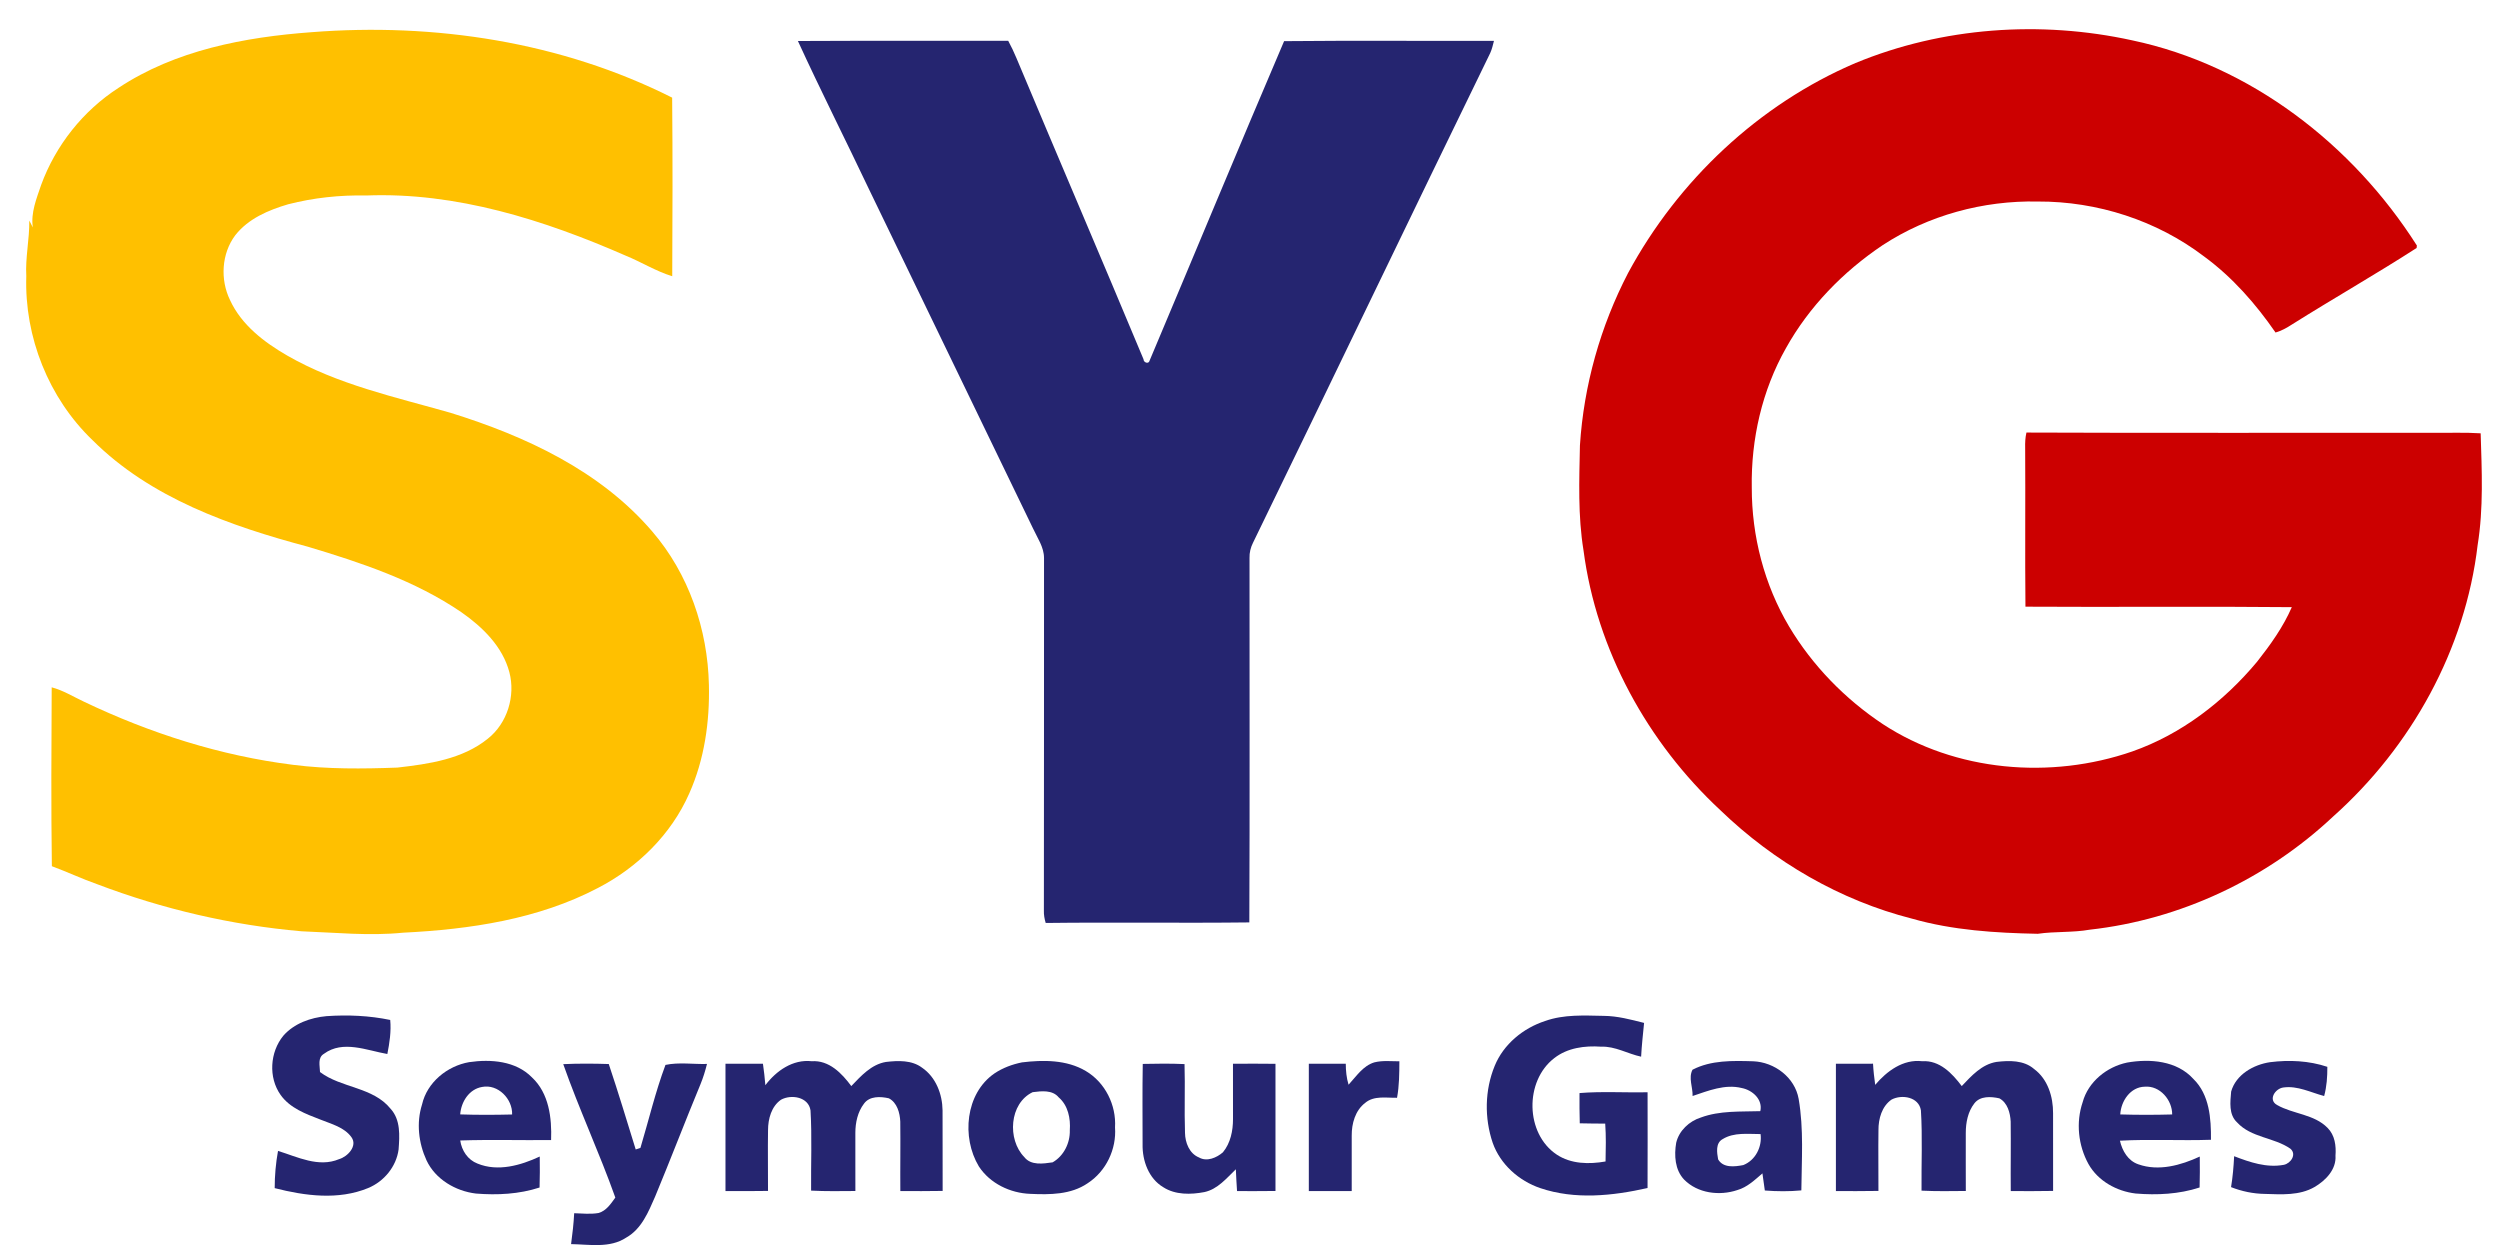
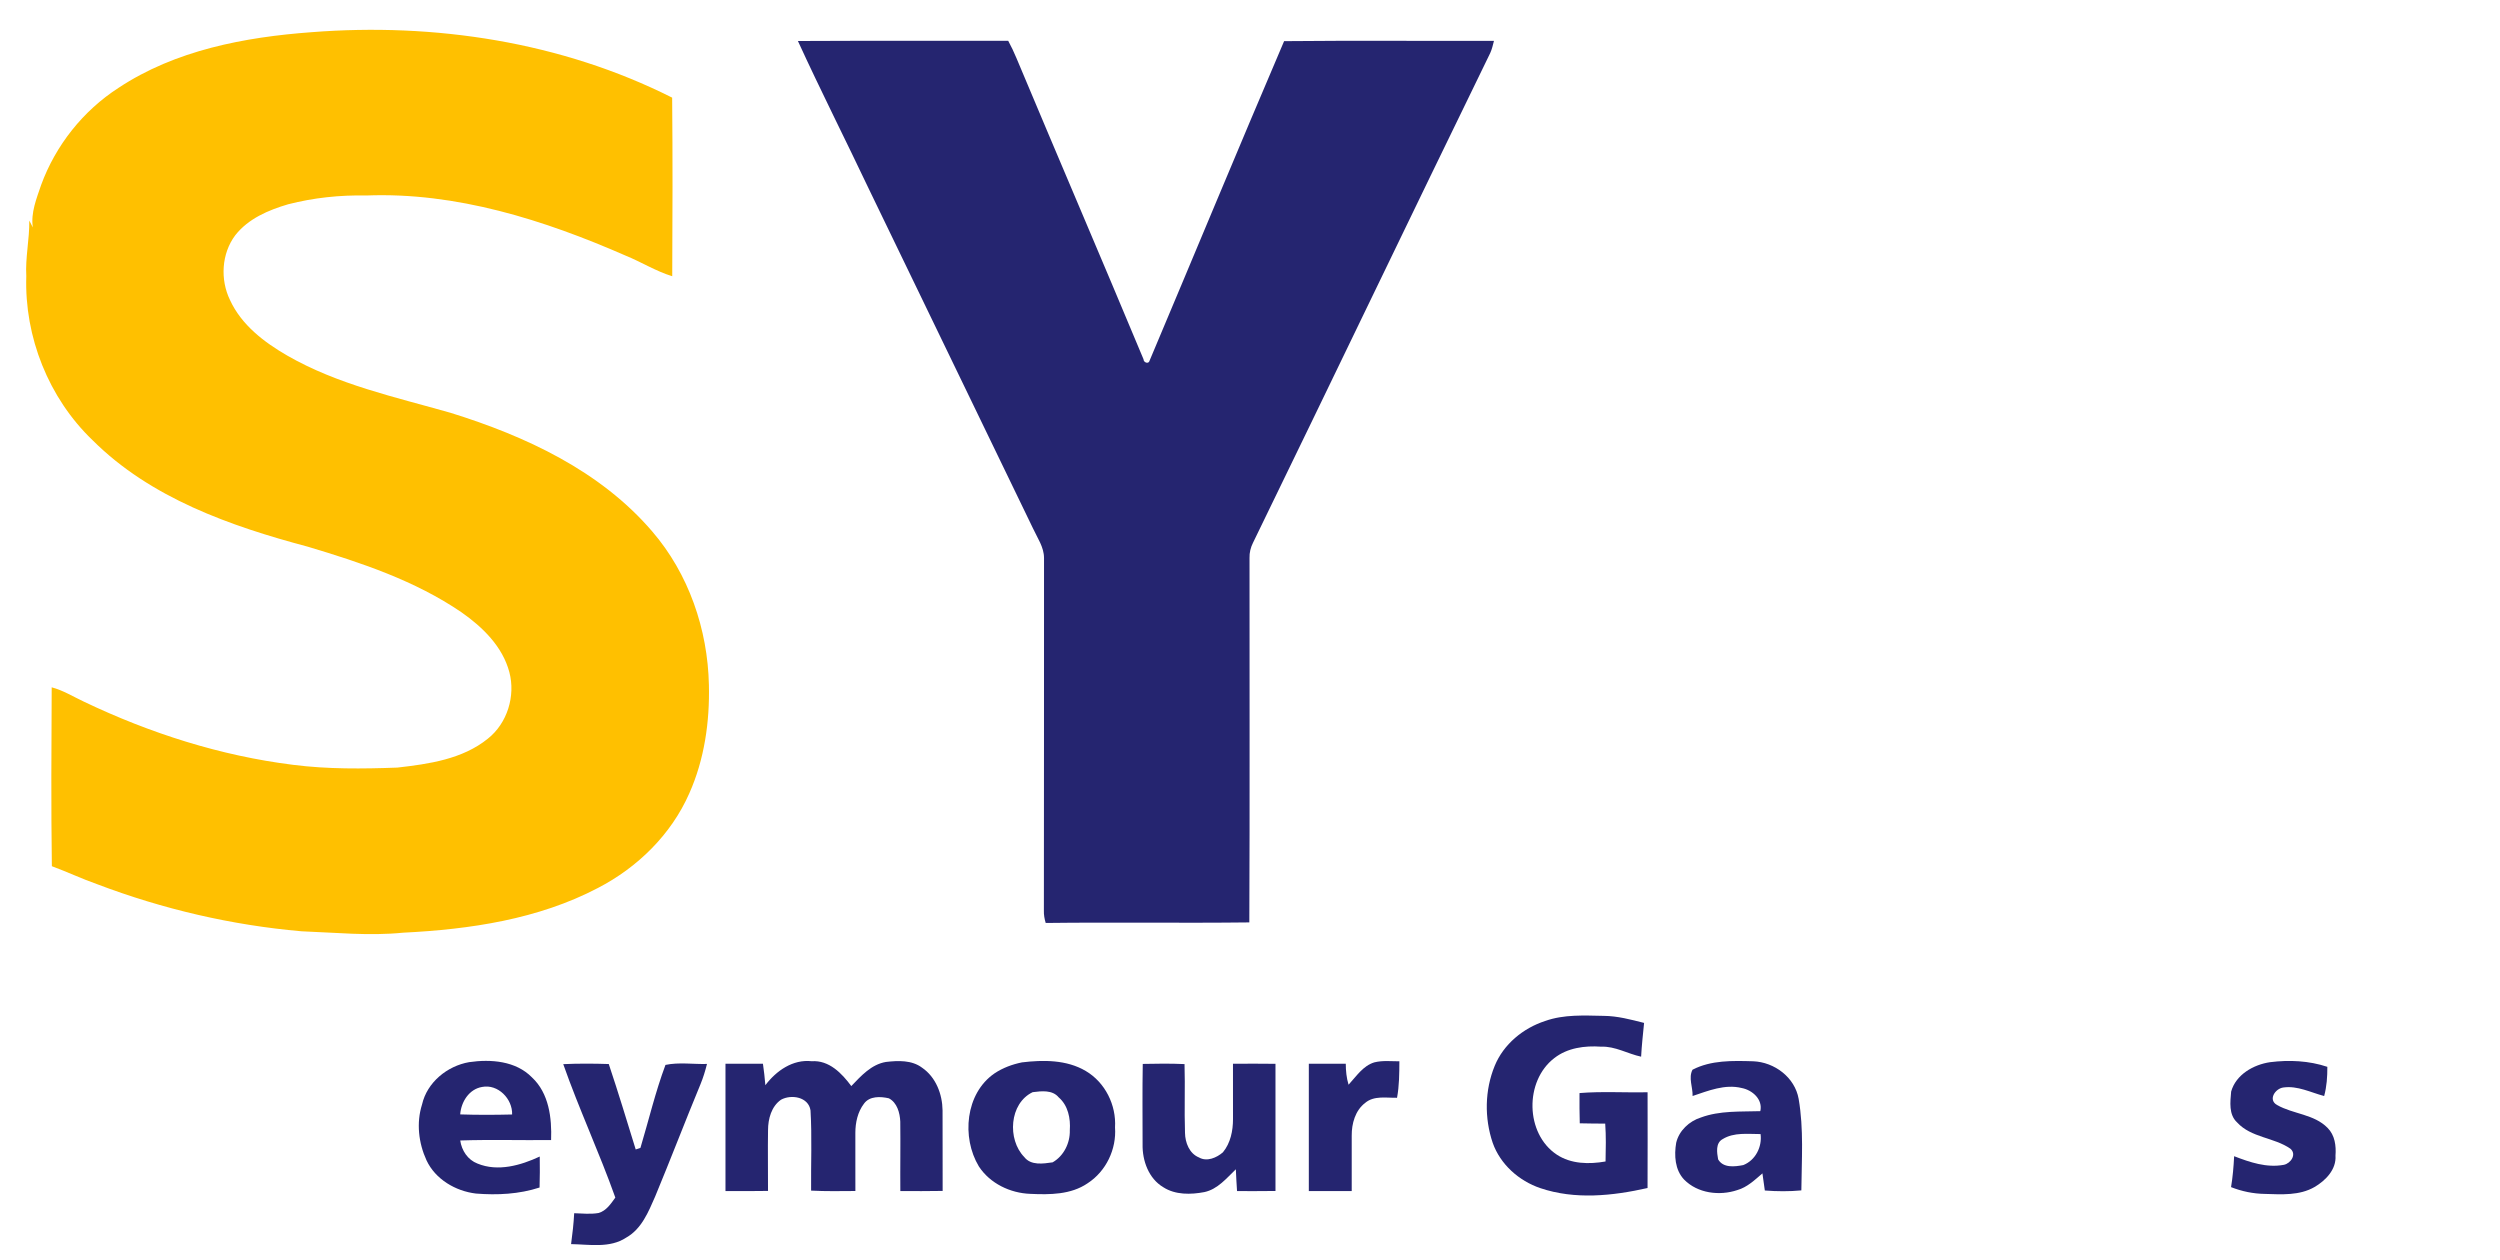
<svg xmlns="http://www.w3.org/2000/svg" width="887pt" height="447pt" viewBox="0 0 887 447" version="1.1">
  <g id="#cc0000ff">
-     <path fill="#cc0000" opacity="1.00" d=" M 658.33 22.36 C 689.17 9.61 723.97 7.18 756.49 14.31 C 798.42 23.14 834.75 51.29 857.51 87.12 L 857.41 87.99 C 842.87 97.35 827.82 105.92 813.18 115.13 C 811.36 116.31 809.46 117.39 807.36 117.98 C 800.32 107.78 792.04 98.34 782.01 90.99 C 765.20 78.19 744.09 71.41 723.00 71.50 C 703.65 71.10 684.17 76.38 667.94 87.00 C 653.96 96.38 641.85 108.79 633.64 123.55 C 625.17 138.52 621.24 155.84 621.53 172.99 C 621.50 190.21 625.96 207.47 634.78 222.30 C 643.05 236.15 654.60 247.99 668.02 256.91 C 693.84 273.82 727.61 276.62 756.52 266.62 C 773.93 260.51 789.04 248.89 800.80 234.80 C 805.54 228.78 810.07 222.48 813.13 215.42 C 781.63 215.10 750.13 215.45 718.63 215.25 C 718.44 196.48 718.65 177.72 718.53 158.96 C 718.48 157.12 718.56 155.27 718.98 153.47 C 766.98 153.68 814.99 153.50 863.00 153.56 C 868.71 153.63 874.43 153.37 880.14 153.74 C 880.54 166.93 881.19 180.27 879.07 193.35 C 874.72 230.41 855.49 265.03 827.74 289.75 C 804.23 311.82 773.56 326.29 741.46 329.85 C 735.36 330.93 729.12 330.42 723.00 331.31 C 708.02 331.01 692.89 330.08 678.39 325.94 C 652.87 319.45 629.39 305.77 610.47 287.54 C 584.51 263.43 566.45 230.54 561.83 195.28 C 559.82 182.97 560.31 170.44 560.56 158.02 C 561.93 136.73 567.82 115.78 577.65 96.85 C 595.34 64.07 623.99 37.03 658.33 22.36 Z" />
-   </g>
+     </g>
  <g id="#ffc000ff">
    <path fill="#ffc000" opacity="1.00" d=" M 110.55 11.42 C 154.18 8.01 199.18 14.85 238.48 34.64 C 238.68 55.76 238.62 76.89 238.51 98.01 C 232.73 96.24 227.57 92.97 221.98 90.70 C 193.05 78.04 161.89 68.12 129.96 69.36 C 120.64 69.17 111.29 70.15 102.26 72.47 C 95.25 74.53 88.09 77.56 83.46 83.48 C 78.59 89.97 78.08 99.21 81.60 106.44 C 85.65 115.28 93.70 121.42 101.92 126.16 C 119.82 136.46 140.18 140.85 159.84 146.46 C 186.41 154.71 213.00 167.03 231.42 188.57 C 244.35 203.58 251.11 223.32 251.52 243.00 C 251.83 256.12 249.92 269.48 244.54 281.53 C 238.13 296.10 226.20 307.78 212.15 315.05 C 190.93 326.19 166.65 329.75 142.99 330.92 C 131.00 332.12 118.96 330.87 106.97 330.42 C 82.22 328.26 57.78 322.56 34.54 313.74 C 29.07 311.82 23.83 309.33 18.40 307.33 C 18.11 286.18 18.23 265.01 18.34 243.86 C 22.42 244.94 26.03 247.20 29.83 248.98 C 53.22 260.15 78.27 268.16 104.04 271.37 C 116.29 272.93 128.67 272.80 140.99 272.34 C 152.13 271.07 164.11 269.37 173.10 262.07 C 180.00 256.61 182.95 246.92 180.72 238.48 C 178.31 229.37 171.20 222.46 163.70 217.22 C 147.27 206.01 128.15 199.64 109.25 193.98 C 81.73 186.65 53.41 176.72 32.83 156.17 C 17.25 141.23 8.63 119.54 9.33 98.00 C 8.95 91.37 10.49 84.85 10.39 78.25 C 10.84 79.05 11.21 79.89 11.64 80.70 C 10.88 75.48 12.95 70.49 14.59 65.64 C 19.73 51.58 29.48 39.28 42.07 31.16 C 62.27 17.80 86.79 13.17 110.55 11.42 Z" />
  </g>
  <g id="#252570ff">
    <path fill="#252570" opacity="1.00" d=" M 283.10 14.55 C 307.96 14.41 332.84 14.55 357.71 14.47 C 358.78 16.47 359.77 18.50 360.63 20.60 C 375.58 56.25 390.83 91.78 405.72 127.46 C 405.71 128.66 407.58 129.30 407.88 127.94 C 423.81 90.17 439.49 52.29 455.60 14.60 C 480.42 14.35 505.24 14.56 530.06 14.50 C 529.69 15.96 529.35 17.44 528.73 18.82 C 500.53 76.66 472.72 134.71 444.56 192.58 C 443.72 194.25 443.27 196.09 443.33 197.97 C 443.30 241.07 443.45 284.17 443.26 327.27 C 419.18 327.56 395.10 327.17 371.02 327.47 C 370.58 326.04 370.32 324.57 370.37 323.07 C 370.46 281.38 370.37 239.69 370.42 198.00 C 370.43 194.11 368.03 190.82 366.48 187.42 C 347.13 147.47 327.83 107.50 308.51 67.54 C 300.12 49.84 291.26 32.35 283.10 14.55 Z" />
-     <path fill="#252570" opacity="1.00" d=" M 115.85 360.53 C 123.41 360.01 131.03 360.34 138.45 361.88 C 138.83 365.94 138.22 369.98 137.43 373.96 C 130.14 372.69 121.69 368.94 114.96 373.87 C 112.61 375.25 113.49 378.14 113.54 380.36 C 121.15 386.10 132.32 385.62 138.59 393.40 C 142.18 397.33 141.78 402.93 141.42 407.85 C 140.60 413.93 136.25 419.19 130.62 421.52 C 120.04 425.88 108.23 424.30 97.46 421.55 C 97.46 417.11 97.85 412.70 98.64 408.34 C 105.58 410.49 113.04 414.33 120.32 411.26 C 123.34 410.38 126.95 406.58 124.69 403.47 C 122.11 399.90 117.55 398.80 113.67 397.22 C 108.51 395.23 102.89 393.18 99.56 388.48 C 95.17 382.29 95.76 373.30 100.52 367.48 C 104.35 363.11 110.19 361.04 115.85 360.53 Z" />
    <path fill="#252570" opacity="1.00" d=" M 548.24 362.24 C 554.89 359.87 562.05 360.30 568.98 360.43 C 573.87 360.46 578.61 361.74 583.32 362.93 C 582.93 366.92 582.48 370.90 582.27 374.91 C 577.48 373.89 573.07 371.15 568.05 371.36 C 562.27 370.95 556.14 371.76 551.46 375.42 C 540.87 383.54 541.14 402.21 552.33 409.65 C 557.42 413.03 563.83 413.12 569.65 412.09 C 569.75 407.61 569.85 403.13 569.53 398.66 C 566.52 398.68 563.50 398.59 560.50 398.55 C 560.37 394.97 560.41 391.39 560.41 387.82 C 568.44 387.16 576.51 387.71 584.56 387.53 C 584.57 398.85 584.61 410.18 584.55 421.51 C 572.11 424.31 558.81 425.71 546.51 421.55 C 538.92 418.98 532.32 413.13 529.62 405.50 C 526.63 396.69 526.78 386.79 530.32 378.17 C 533.46 370.48 540.43 364.77 548.24 362.24 Z" />
    <path fill="#252570" opacity="1.00" d=" M 166.45 376.85 C 174.13 375.74 183.00 376.39 188.74 382.26 C 194.79 387.89 195.82 396.66 195.53 404.49 C 184.79 404.61 174.03 404.28 163.29 404.64 C 163.81 408.23 165.96 411.51 169.43 412.84 C 176.65 415.81 184.74 413.49 191.50 410.34 C 191.56 414.00 191.55 417.67 191.44 421.33 C 184.16 423.70 176.42 424.08 168.84 423.47 C 161.62 422.60 154.46 418.41 151.32 411.67 C 148.50 405.52 147.68 398.38 149.74 391.87 C 151.53 384.00 158.68 378.21 166.45 376.85 M 163.28 395.39 C 169.42 395.60 175.56 395.57 181.70 395.42 C 181.89 389.92 176.71 384.53 171.04 385.65 C 166.41 386.43 163.59 390.97 163.28 395.39 Z" />
    <path fill="#252570" opacity="1.00" d=" M 271.55 385.03 C 275.41 379.93 281.29 375.77 287.99 376.52 C 294.16 376.10 298.68 380.80 302.04 385.34 C 305.50 381.74 309.14 377.65 314.33 376.78 C 318.63 376.28 323.50 376.07 327.15 378.82 C 332.04 382.16 334.35 388.20 334.42 393.96 C 334.47 403.49 334.41 413.01 334.45 422.54 C 329.45 422.63 324.44 422.61 319.44 422.58 C 319.37 414.37 319.52 406.15 319.42 397.94 C 319.28 394.86 318.31 391.22 315.37 389.68 C 312.41 389.00 308.53 388.82 306.54 391.58 C 304.30 394.51 303.48 398.31 303.48 401.95 C 303.43 408.82 303.53 415.69 303.49 422.57 C 298.25 422.60 293.01 422.71 287.78 422.43 C 287.69 412.94 288.13 403.43 287.57 393.96 C 286.85 389.19 280.77 388.18 277.12 390.17 C 273.69 392.53 272.50 397.00 272.50 400.97 C 272.38 408.16 272.52 415.35 272.49 422.54 C 267.46 422.63 262.43 422.60 257.40 422.59 C 257.37 407.53 257.38 392.47 257.40 377.41 C 261.83 377.38 266.26 377.39 270.69 377.41 C 271.05 379.94 271.35 382.48 271.55 385.03 Z" />
    <path fill="#252570" opacity="1.00" d=" M 362.60 376.93 C 370.18 376.02 378.45 375.97 385.23 379.99 C 392.10 384.03 396.10 392.09 395.61 400.00 C 396.18 407.74 392.42 415.60 385.88 419.83 C 379.94 423.89 372.46 423.90 365.56 423.58 C 358.43 423.33 351.24 419.89 347.29 413.83 C 341.11 403.55 342.51 387.96 352.82 380.86 C 355.76 378.88 359.14 377.63 362.60 376.93 M 366.40 387.50 C 358.12 391.43 357.29 404.27 363.42 410.53 C 365.78 413.58 370.12 412.88 373.47 412.40 C 377.43 410.14 379.70 405.53 379.57 401.03 C 379.87 396.82 378.96 392.22 375.63 389.35 C 373.38 386.62 369.52 387.11 366.40 387.50 Z" />
    <path fill="#252570" opacity="1.00" d=" M 487.60 376.93 C 490.51 376.20 493.53 376.54 496.50 376.55 C 496.48 380.87 496.46 385.22 495.67 389.49 C 491.89 389.57 487.49 388.64 484.36 391.31 C 480.83 394.00 479.55 398.67 479.59 402.94 C 479.53 409.49 479.65 416.04 479.59 422.59 C 474.51 422.61 469.44 422.60 464.37 422.60 C 464.34 407.53 464.34 392.47 464.37 377.41 C 468.74 377.38 473.11 377.39 477.48 377.41 C 477.49 379.92 477.73 382.44 478.47 384.86 C 481.19 381.92 483.57 378.16 487.60 376.93 Z" />
    <path fill="#252570" opacity="1.00" d=" M 600.50 379.54 C 607.09 376.11 614.77 376.33 622.00 376.54 C 629.56 376.83 636.81 382.23 638.16 389.88 C 640.01 400.59 639.22 411.54 639.12 422.35 C 634.81 422.76 630.47 422.72 626.16 422.39 C 625.88 420.35 625.60 418.33 625.31 416.31 C 622.60 418.63 619.92 421.24 616.40 422.24 C 610.08 424.37 602.30 423.40 597.51 418.50 C 594.24 415.04 593.96 409.91 594.71 405.46 C 595.72 401.16 599.33 397.79 603.47 396.49 C 610.22 393.99 617.50 394.47 624.56 394.24 C 625.51 390.07 621.74 386.75 617.97 386.03 C 612.00 384.56 606.11 387.00 600.53 388.86 C 600.64 385.77 598.99 382.43 600.50 379.54 M 611.21 404.15 C 608.62 405.54 609.16 408.93 609.59 411.34 C 611.39 414.48 615.50 413.95 618.52 413.37 C 622.84 411.67 625.25 406.89 624.65 402.37 C 620.17 402.38 615.21 401.68 611.21 404.15 Z" />
-     <path fill="#252570" opacity="1.00" d=" M 665.32 384.91 C 669.45 380.03 675.23 375.73 681.99 376.52 C 688.15 376.11 692.64 380.83 696.03 385.34 C 699.47 381.71 703.13 377.63 708.33 376.77 C 712.86 376.23 718.04 376.10 721.70 379.29 C 726.57 382.89 728.47 389.15 728.43 394.98 C 728.42 404.17 728.41 413.35 728.44 422.54 C 723.43 422.64 718.42 422.61 713.42 422.59 C 713.34 414.37 713.50 406.15 713.39 397.94 C 713.23 394.87 712.28 391.25 709.37 389.69 C 706.41 389.03 702.57 388.79 700.51 391.47 C 698.21 394.41 697.46 398.28 697.46 401.95 C 697.40 408.82 697.50 415.69 697.47 422.56 C 692.23 422.60 686.99 422.71 681.76 422.44 C 681.67 412.95 682.13 403.44 681.54 393.96 C 680.81 389.19 674.77 388.19 671.11 390.14 C 667.68 392.52 666.45 396.97 666.48 400.96 C 666.37 408.16 666.50 415.35 666.47 422.54 C 661.44 422.63 656.41 422.60 651.38 422.60 C 651.35 407.53 651.35 392.47 651.38 377.41 C 655.77 377.38 660.16 377.40 664.55 377.40 C 664.68 379.91 664.98 382.41 665.32 384.91 Z" />
-     <path fill="#252570" opacity="1.00" d=" M 754.69 377.00 C 762.78 375.58 772.35 376.31 778.20 382.80 C 783.93 388.35 784.52 396.88 784.45 404.39 C 773.68 404.77 762.90 404.11 752.15 404.72 C 752.97 408.30 755.01 411.86 758.69 413.10 C 765.91 415.66 773.78 413.44 780.48 410.35 C 780.53 414.00 780.52 417.66 780.42 421.32 C 773.11 423.71 765.33 424.08 757.72 423.46 C 750.99 422.66 744.36 419.01 740.99 413.00 C 737.34 406.37 736.49 398.24 738.93 391.05 C 740.89 383.81 747.49 378.51 754.69 377.00 M 752.27 395.40 C 758.41 395.59 764.55 395.58 770.69 395.41 C 770.73 390.30 766.34 385.11 760.98 385.56 C 755.86 385.64 752.51 390.68 752.27 395.40 Z" />
    <path fill="#252570" opacity="1.00" d=" M 805.44 376.86 C 812.21 376.01 819.22 376.33 825.74 378.51 C 825.76 381.99 825.53 385.49 824.61 388.87 C 819.87 387.62 815.16 385.13 810.16 385.84 C 807.24 386.19 804.59 390.22 807.91 392.06 C 813.60 395.30 821.05 395.28 825.83 400.18 C 828.42 402.78 828.90 406.52 828.63 410.03 C 828.97 414.93 825.13 418.85 821.20 421.15 C 815.86 424.24 809.50 423.78 803.58 423.60 C 799.46 423.54 795.40 422.70 791.58 421.19 C 792.18 417.56 792.49 413.89 792.67 410.22 C 798.26 412.38 804.23 414.42 810.31 413.28 C 812.78 412.77 814.96 409.55 812.63 407.56 C 806.83 403.52 798.70 403.68 793.73 398.24 C 790.69 395.44 791.30 390.98 791.61 387.29 C 793.31 381.25 799.55 377.72 805.44 376.86 Z" />
    <path fill="#252570" opacity="1.00" d=" M 437.46 377.42 C 442.48 377.38 447.51 377.38 452.54 377.44 C 452.54 392.48 452.54 407.52 452.54 422.56 C 448.00 422.62 443.45 422.61 438.90 422.60 C 438.71 420.02 438.60 417.44 438.48 414.86 C 435.17 418.03 432.05 421.92 427.33 422.95 C 422.49 423.87 417.04 423.99 412.74 421.23 C 407.54 418.15 405.27 411.80 405.39 406.01 C 405.39 396.50 405.28 386.98 405.45 377.48 C 410.39 377.37 415.33 377.31 420.27 377.54 C 420.52 385.67 420.16 393.81 420.44 401.94 C 420.49 405.38 421.97 409.28 425.39 410.66 C 428.19 412.29 431.67 410.77 433.89 408.84 C 436.59 405.59 437.48 401.17 437.47 397.04 C 437.51 390.50 437.42 383.96 437.46 377.42 Z" />
    <path fill="#252570" opacity="1.00" d=" M 199.84 377.56 C 205.22 377.31 210.61 377.34 215.99 377.52 C 219.36 387.56 222.42 397.71 225.55 407.83 C 225.97 407.69 226.81 407.40 227.23 407.26 C 230.17 397.45 232.53 387.42 236.11 377.83 C 240.89 376.82 245.96 377.63 250.84 377.49 C 250.24 379.92 249.50 382.32 248.55 384.64 C 243.06 397.89 237.95 411.28 232.45 424.52 C 230.06 429.97 227.65 436.03 222.18 439.10 C 216.39 442.94 209.14 441.52 202.62 441.41 C 203.11 437.76 203.53 434.11 203.72 430.45 C 206.60 430.54 209.53 430.87 212.39 430.37 C 215.13 429.58 216.75 427.08 218.32 424.90 C 212.64 408.94 205.46 393.54 199.84 377.56 Z" />
  </g>
</svg>